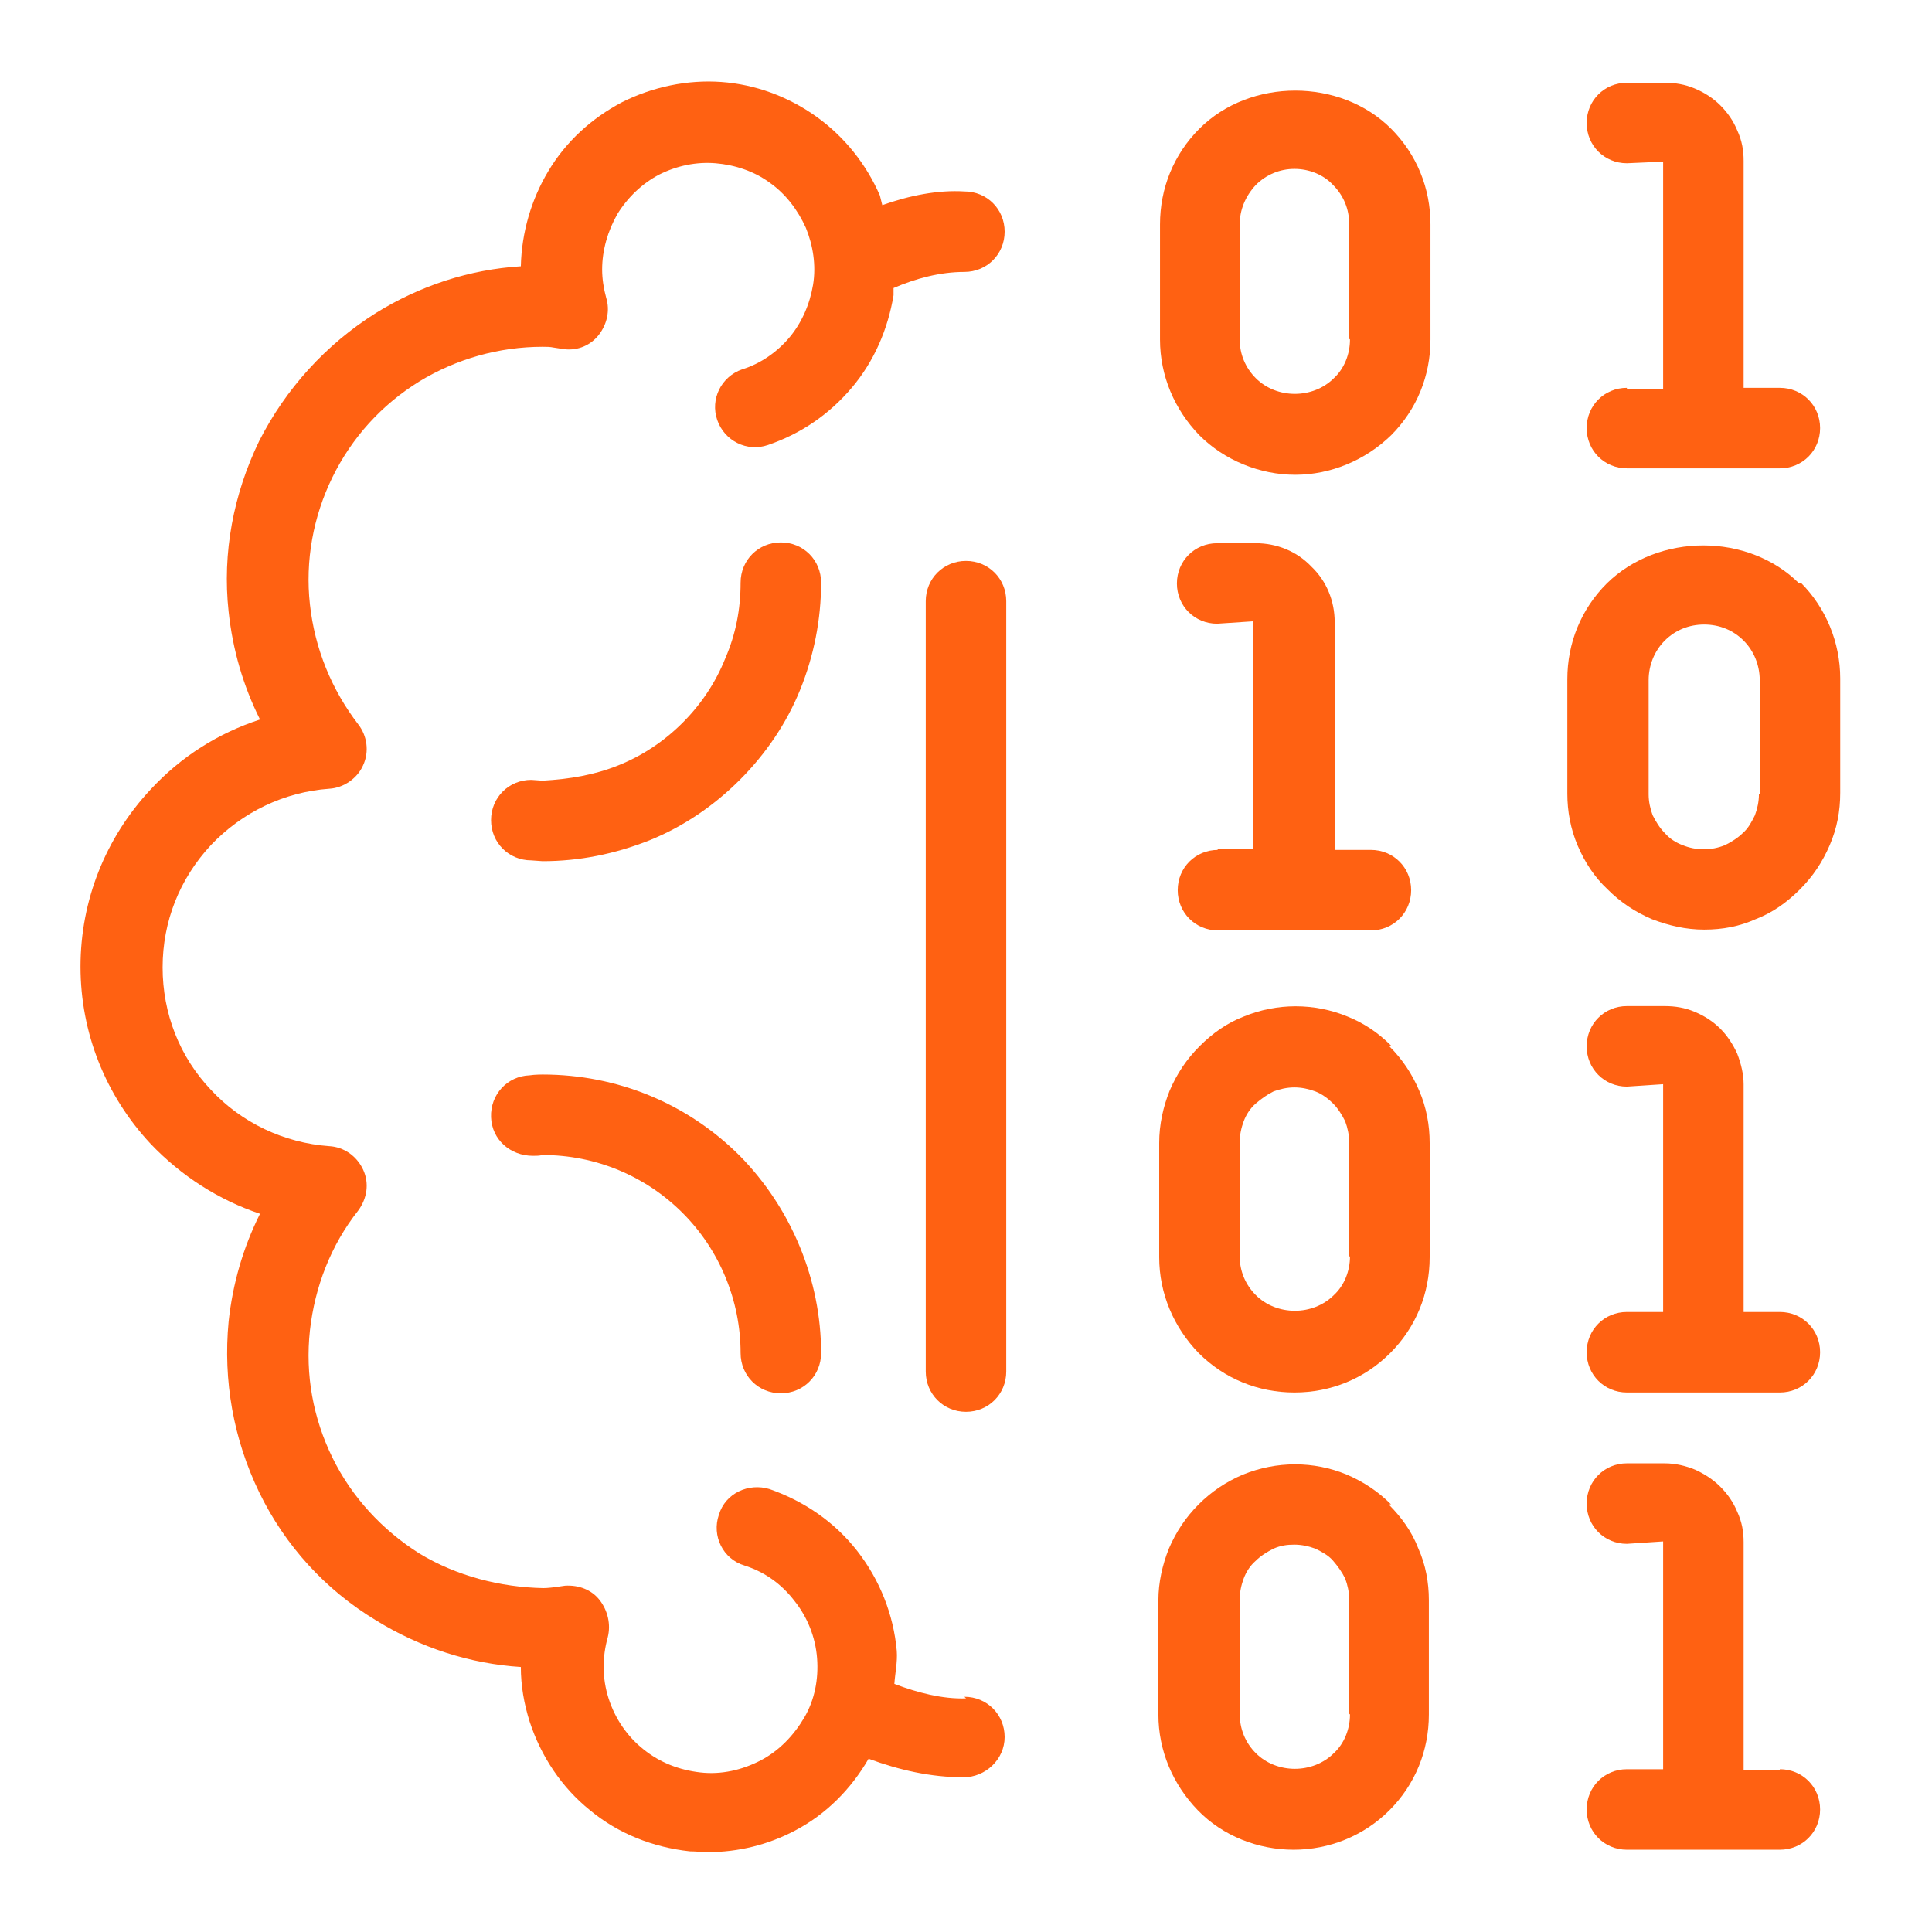
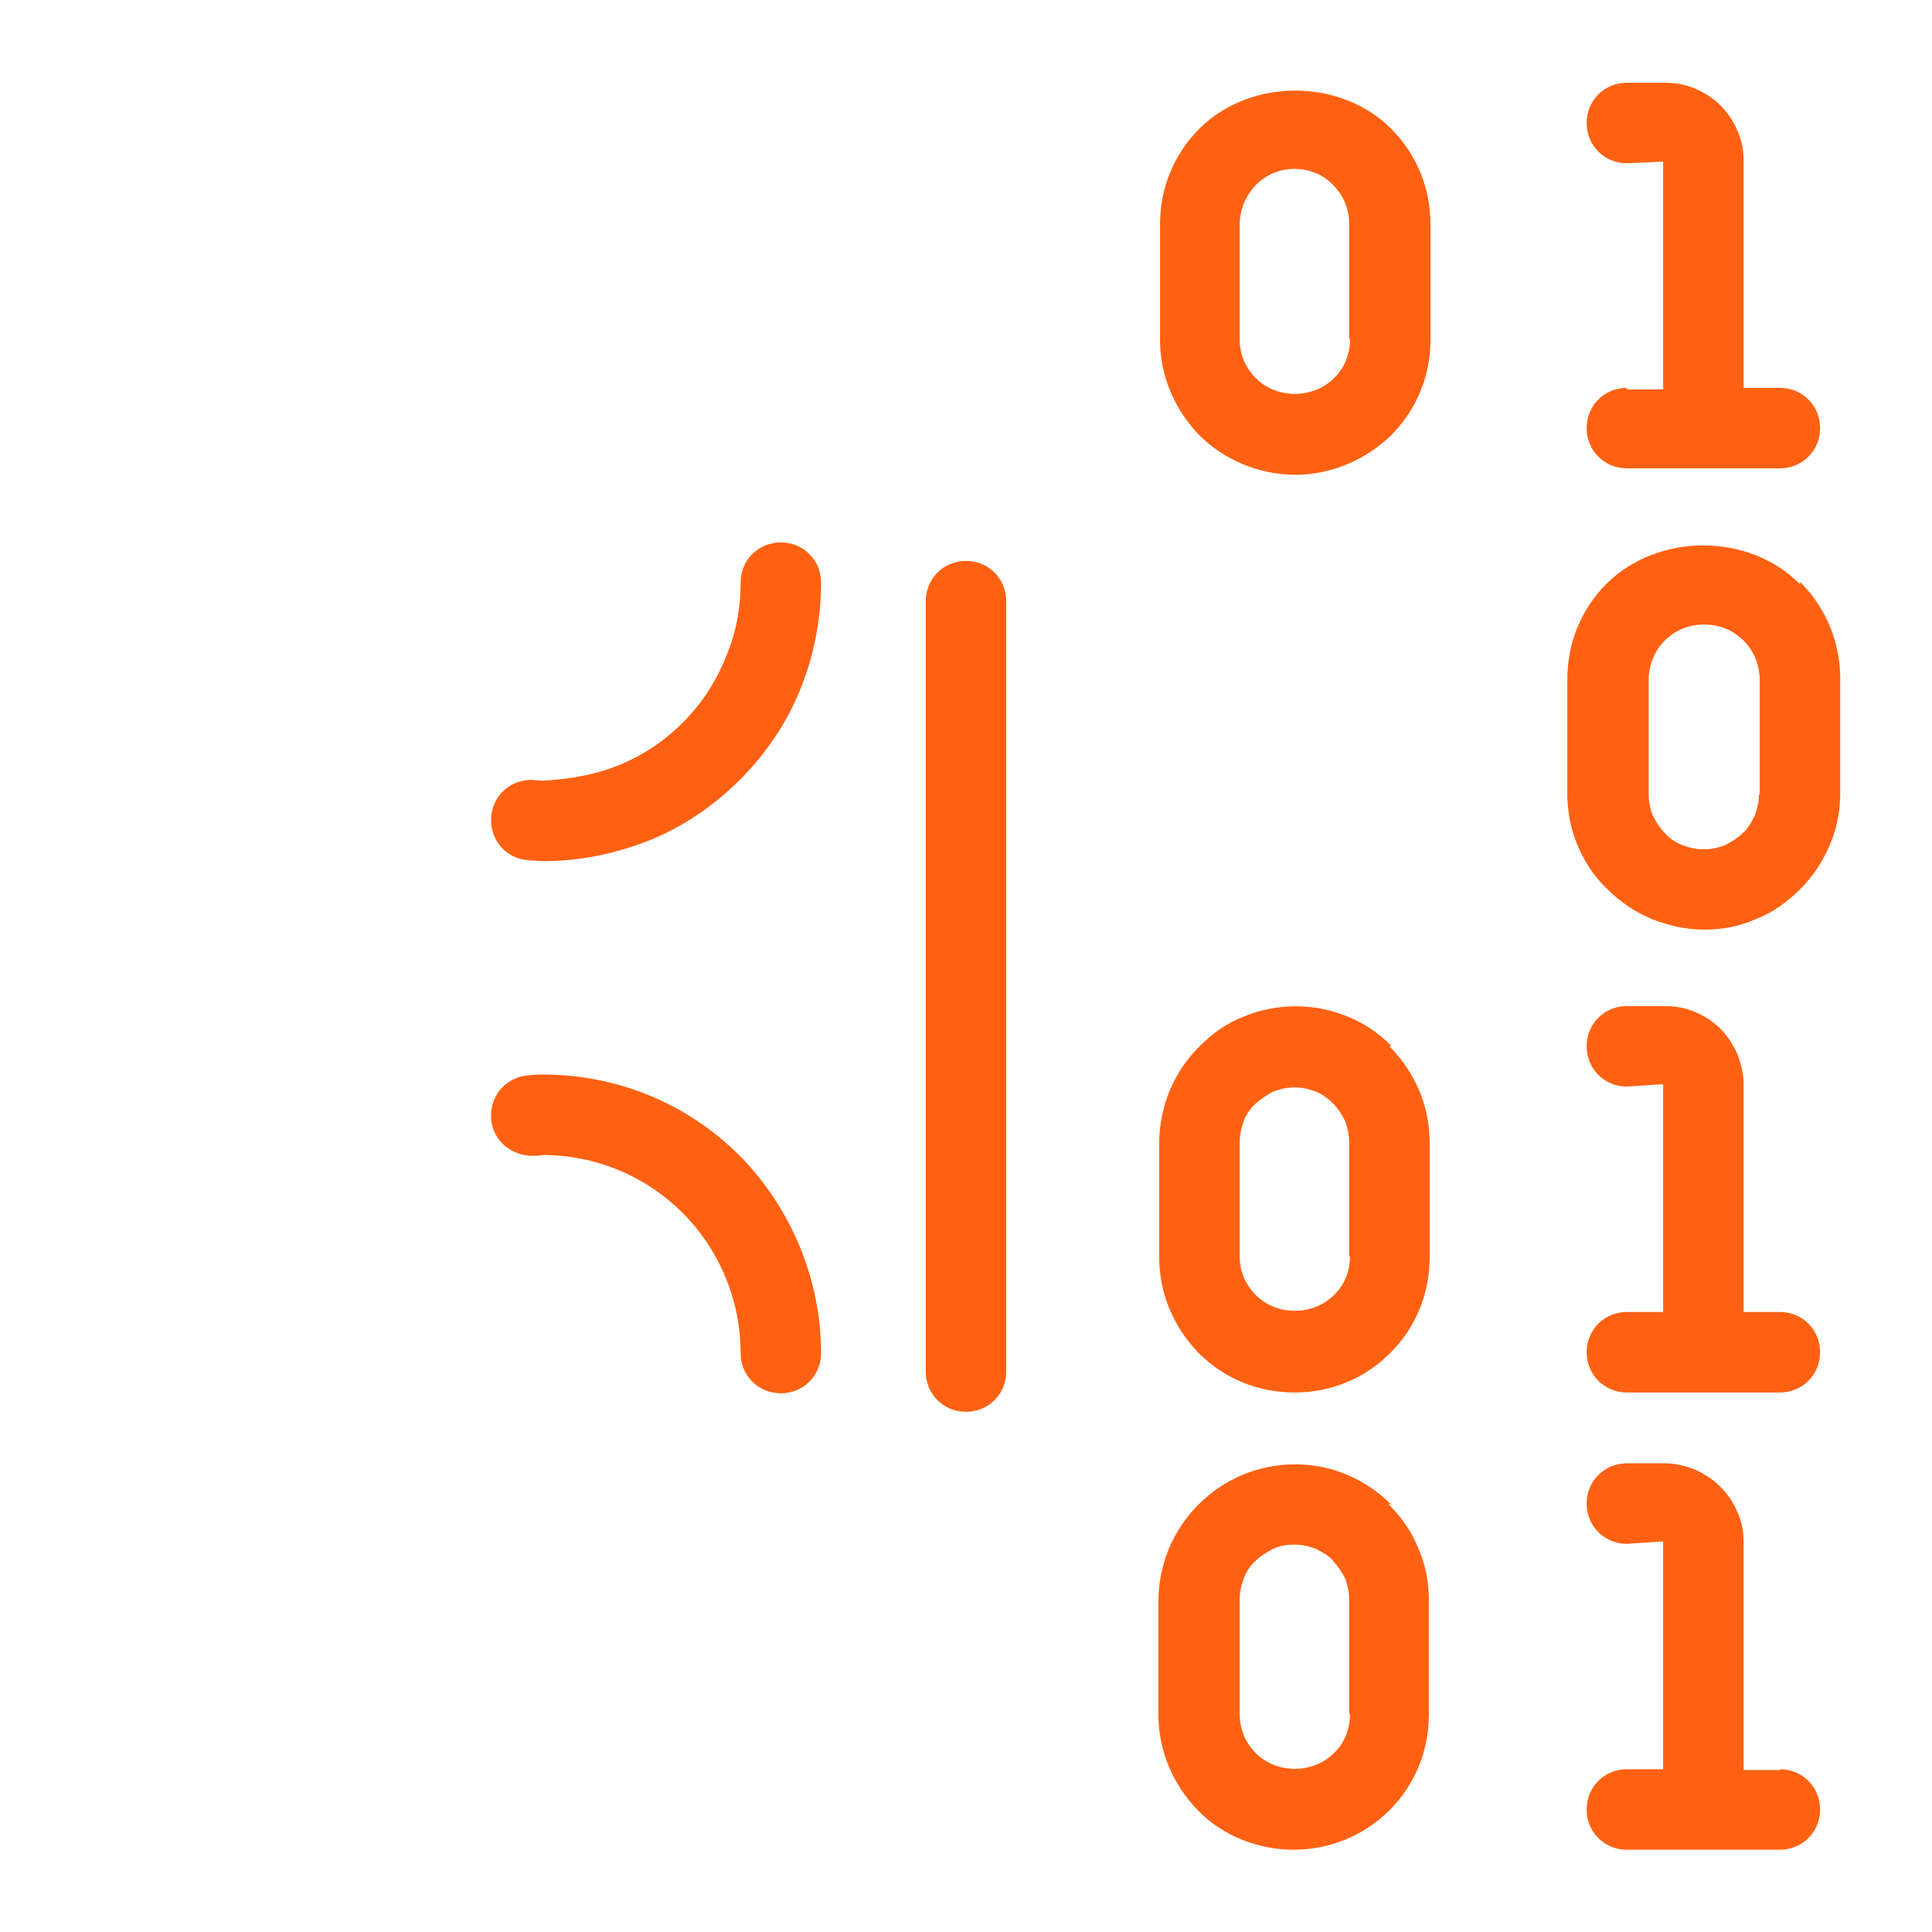
<svg xmlns="http://www.w3.org/2000/svg" width="24" height="24" viewBox="0 0 24 24" fill="none">
-   <path d="M15.13 10.558C14.85 10.558 14.63 10.778 14.63 11.058C14.63 11.338 14.85 11.558 15.13 11.558H17.03C17.31 11.558 17.53 11.338 17.53 11.058C17.53 10.778 17.31 10.558 17.03 10.558H16.58V7.728C16.58 7.468 16.48 7.218 16.29 7.038C16.11 6.848 15.86 6.748 15.6 6.748H15.12C14.84 6.748 14.62 6.968 14.62 7.248C14.62 7.528 14.84 7.748 15.12 7.748L15.57 7.718V10.548H15.12L15.13 10.558Z" fill="#FF6112" />
  <path d="M20.21 4.818C19.93 4.818 19.71 5.038 19.71 5.318C19.71 5.598 19.93 5.818 20.21 5.818H22.11C22.39 5.818 22.61 5.598 22.61 5.318C22.61 5.038 22.39 4.818 22.11 4.818H21.66V1.998C21.66 1.868 21.64 1.748 21.58 1.618C21.53 1.498 21.46 1.398 21.37 1.308C21.28 1.218 21.17 1.148 21.05 1.098C20.93 1.048 20.81 1.028 20.68 1.028H20.21C19.93 1.028 19.71 1.248 19.71 1.528C19.71 1.808 19.93 2.028 20.21 2.028L20.66 2.008V4.838H20.21V4.818Z" fill="#FF6112" />
  <path d="M22.11 16.298H21.66V13.468C21.66 13.348 21.63 13.218 21.58 13.088C21.53 12.978 21.46 12.868 21.37 12.778C21.28 12.688 21.17 12.618 21.05 12.568C20.93 12.518 20.81 12.498 20.68 12.498H20.21C19.93 12.498 19.71 12.718 19.71 12.998C19.71 13.278 19.93 13.498 20.21 13.498L20.66 13.468V16.298H20.21C19.93 16.298 19.71 16.518 19.71 16.798C19.71 17.078 19.93 17.298 20.21 17.298H22.11C22.39 17.298 22.61 17.078 22.61 16.798C22.61 16.518 22.39 16.298 22.11 16.298Z" fill="#FF6112" />
  <path d="M22.35 7.248C21.72 6.618 20.6 6.618 19.96 7.248C19.64 7.568 19.47 7.988 19.47 8.438V9.858C19.47 10.078 19.51 10.298 19.6 10.508C19.69 10.718 19.81 10.898 19.97 11.048C20.13 11.208 20.31 11.328 20.52 11.418C20.73 11.498 20.94 11.548 21.17 11.548C21.4 11.548 21.61 11.508 21.81 11.418C22.02 11.338 22.2 11.208 22.36 11.048C22.52 10.888 22.64 10.708 22.73 10.498C22.82 10.288 22.86 10.078 22.86 9.848V8.428C22.86 7.978 22.68 7.548 22.37 7.238L22.35 7.248ZM21.85 9.868C21.85 9.958 21.83 10.048 21.8 10.128C21.76 10.208 21.72 10.288 21.65 10.348C21.59 10.408 21.51 10.458 21.43 10.498C21.26 10.568 21.07 10.568 20.9 10.498C20.82 10.468 20.74 10.418 20.68 10.348C20.62 10.288 20.57 10.208 20.53 10.128C20.5 10.048 20.48 9.958 20.48 9.868V8.448C20.48 8.268 20.55 8.088 20.68 7.958C20.81 7.828 20.98 7.758 21.17 7.758C21.36 7.758 21.53 7.828 21.66 7.958C21.79 8.088 21.86 8.268 21.86 8.448V9.868H21.85Z" fill="#FF6112" />
  <path d="M17.28 12.988C17.12 12.828 16.94 12.708 16.74 12.628C16.33 12.458 15.86 12.458 15.45 12.628C15.24 12.708 15.06 12.838 14.9 12.998C14.74 13.158 14.62 13.338 14.53 13.548C14.45 13.748 14.4 13.968 14.4 14.198V15.618C14.4 16.068 14.58 16.488 14.89 16.808C15.21 17.128 15.63 17.298 16.08 17.298C16.53 17.298 16.95 17.128 17.27 16.808C17.59 16.488 17.76 16.068 17.76 15.618V14.198C17.76 13.978 17.72 13.758 17.63 13.548C17.54 13.338 17.42 13.158 17.26 12.998L17.28 12.988ZM16.77 15.608C16.77 15.788 16.7 15.968 16.57 16.088C16.31 16.348 15.86 16.348 15.6 16.088C15.47 15.958 15.4 15.788 15.4 15.608V14.188C15.4 14.098 15.42 14.008 15.45 13.928C15.48 13.848 15.53 13.768 15.6 13.708C15.67 13.648 15.74 13.598 15.82 13.558C15.9 13.528 15.99 13.508 16.08 13.508C16.17 13.508 16.26 13.528 16.34 13.558C16.42 13.588 16.5 13.648 16.56 13.708C16.62 13.768 16.67 13.848 16.71 13.928C16.74 14.008 16.76 14.098 16.76 14.188V15.608H16.77Z" fill="#FF6112" />
  <path d="M22.11 21.988H21.66V19.158C21.66 19.028 21.64 18.908 21.58 18.778C21.53 18.658 21.46 18.558 21.37 18.468C21.28 18.378 21.17 18.308 21.06 18.258C20.94 18.208 20.81 18.178 20.68 18.178H20.21C19.93 18.178 19.71 18.398 19.71 18.678C19.71 18.958 19.93 19.178 20.21 19.178L20.66 19.148V21.978H20.21C19.93 21.978 19.71 22.198 19.71 22.478C19.71 22.758 19.93 22.978 20.21 22.978H22.11C22.39 22.978 22.61 22.758 22.61 22.478C22.61 22.198 22.39 21.978 22.11 21.978V21.988Z" fill="#FF6112" />
  <path d="M17.28 18.688C17.12 18.528 16.94 18.408 16.73 18.318C16.32 18.148 15.86 18.148 15.44 18.318C15.23 18.408 15.05 18.528 14.89 18.688C14.73 18.848 14.61 19.028 14.52 19.238C14.44 19.438 14.39 19.658 14.39 19.878V21.298C14.39 21.748 14.57 22.168 14.88 22.488C15.19 22.808 15.63 22.978 16.07 22.978C16.51 22.978 16.94 22.808 17.26 22.488C17.58 22.168 17.75 21.748 17.75 21.298V19.878C17.75 19.658 17.71 19.438 17.62 19.238C17.54 19.028 17.41 18.848 17.25 18.688H17.28ZM16.77 21.298C16.77 21.478 16.7 21.658 16.57 21.778C16.31 22.038 15.86 22.038 15.6 21.778C15.47 21.648 15.4 21.478 15.4 21.288V19.868C15.4 19.778 15.42 19.688 15.45 19.608C15.48 19.528 15.53 19.448 15.6 19.388C15.66 19.328 15.74 19.278 15.82 19.238C15.91 19.198 15.99 19.188 16.08 19.188C16.17 19.188 16.26 19.208 16.34 19.238C16.42 19.278 16.5 19.318 16.56 19.388C16.62 19.458 16.67 19.528 16.71 19.608C16.74 19.688 16.76 19.778 16.76 19.868V21.288L16.77 21.298Z" fill="#FF6112" />
  <path d="M14.9 1.598C14.58 1.918 14.41 2.338 14.41 2.788V4.218C14.41 4.668 14.59 5.088 14.9 5.408C15.21 5.718 15.65 5.898 16.09 5.898C16.53 5.898 16.96 5.718 17.28 5.408C17.6 5.088 17.77 4.668 17.77 4.218V2.788C17.77 2.338 17.6 1.918 17.28 1.598C16.65 0.968 15.53 0.968 14.9 1.598ZM16.77 4.218C16.77 4.398 16.7 4.578 16.57 4.698C16.31 4.958 15.86 4.958 15.6 4.698C15.47 4.568 15.4 4.398 15.4 4.218V2.788C15.4 2.608 15.47 2.438 15.6 2.298C15.73 2.168 15.9 2.098 16.08 2.098C16.26 2.098 16.44 2.168 16.56 2.298C16.69 2.428 16.76 2.598 16.76 2.778V4.208L16.77 4.218Z" fill="#FF6112" />
  <path d="M6.74 13.348C6.74 13.348 6.64 13.348 6.58 13.358C6.3 13.368 6.09 13.598 6.1 13.878C6.11 14.158 6.34 14.358 6.62 14.358C6.66 14.358 6.7 14.358 6.74 14.348C7.4 14.348 8.02 14.608 8.48 15.068C8.94 15.528 9.2 16.158 9.2 16.808C9.2 17.088 9.42 17.308 9.7 17.308C9.98 17.308 10.2 17.088 10.2 16.808C10.2 15.898 9.83 15.008 9.19 14.358C8.54 13.708 7.67 13.348 6.74 13.348Z" fill="#FF6112" />
  <path d="M9.7 6.738C9.42 6.738 9.2 6.958 9.2 7.238C9.2 7.568 9.14 7.878 9.01 8.178C8.89 8.478 8.71 8.748 8.48 8.978C8.25 9.208 7.98 9.388 7.68 9.508C7.38 9.628 7.08 9.678 6.74 9.698C6.72 9.698 6.62 9.688 6.6 9.688C6.32 9.688 6.1 9.908 6.1 10.188C6.1 10.468 6.32 10.688 6.6 10.688C6.62 10.688 6.72 10.698 6.74 10.698C7.2 10.698 7.64 10.608 8.07 10.438C8.49 10.268 8.87 10.008 9.19 9.688C9.51 9.368 9.77 8.988 9.94 8.568C10.11 8.148 10.2 7.698 10.2 7.238C10.2 6.958 9.98 6.738 9.7 6.738Z" fill="#FF6112" />
-   <path d="M12 21.098C11.71 21.108 11.4 21.028 11.11 20.918C11.12 20.778 11.15 20.648 11.14 20.508C11.1 20.058 10.93 19.628 10.65 19.268C10.37 18.908 9.99 18.648 9.56 18.498C9.3 18.418 9.01 18.548 8.93 18.818C8.84 19.078 8.98 19.368 9.25 19.448C9.5 19.528 9.71 19.678 9.87 19.888C10.03 20.088 10.13 20.338 10.15 20.598C10.17 20.858 10.12 21.118 9.99 21.338C9.86 21.558 9.68 21.748 9.45 21.868C9.22 21.988 8.96 22.048 8.7 22.018C8.44 21.988 8.2 21.898 7.99 21.728C7.79 21.568 7.64 21.348 7.56 21.098C7.48 20.848 7.48 20.588 7.55 20.338C7.59 20.178 7.55 20.008 7.45 19.878C7.35 19.748 7.19 19.688 7.02 19.698L6.88 19.718C6.88 19.718 6.8 19.728 6.75 19.728C6.22 19.718 5.67 19.578 5.21 19.298C4.75 19.008 4.37 18.598 4.13 18.108C3.89 17.618 3.79 17.078 3.85 16.528C3.91 15.988 4.11 15.468 4.45 15.038C4.56 14.888 4.59 14.698 4.51 14.528C4.43 14.358 4.27 14.248 4.09 14.238C3.53 14.198 3 13.948 2.62 13.538C2.23 13.128 2.02 12.588 2.02 12.018C2.02 11.448 2.23 10.918 2.62 10.498C3.01 10.088 3.53 9.838 4.09 9.798C4.27 9.788 4.44 9.668 4.51 9.508C4.59 9.338 4.56 9.138 4.45 8.998C4.12 8.568 3.91 8.058 3.85 7.508C3.79 6.968 3.89 6.418 4.13 5.928C4.37 5.438 4.74 5.028 5.21 4.738C5.67 4.458 6.2 4.308 6.74 4.308C6.79 4.308 6.83 4.308 6.88 4.318L7.01 4.338C7.18 4.358 7.34 4.288 7.44 4.158C7.54 4.028 7.58 3.858 7.53 3.698C7.5 3.588 7.48 3.468 7.48 3.348C7.48 3.108 7.55 2.868 7.67 2.658C7.8 2.448 7.98 2.278 8.19 2.168C8.41 2.058 8.65 2.008 8.89 2.028C9.13 2.048 9.37 2.128 9.56 2.268C9.76 2.408 9.91 2.608 10.01 2.828C10.1 3.048 10.14 3.298 10.1 3.538C10.06 3.778 9.96 4.008 9.81 4.188C9.66 4.368 9.45 4.518 9.22 4.588C8.96 4.678 8.82 4.958 8.91 5.218C9 5.478 9.28 5.618 9.54 5.528C9.95 5.388 10.3 5.148 10.58 4.818C10.86 4.488 11.03 4.088 11.1 3.668C11.1 3.638 11.1 3.608 11.1 3.578C11.38 3.458 11.68 3.378 11.98 3.378C12.26 3.378 12.48 3.158 12.48 2.878C12.48 2.598 12.26 2.378 11.98 2.378C11.65 2.358 11.3 2.428 10.96 2.548C10.95 2.508 10.94 2.468 10.93 2.428C10.76 2.038 10.49 1.698 10.14 1.448C9.79 1.198 9.38 1.048 8.96 1.018C8.54 0.988 8.11 1.078 7.73 1.268C7.35 1.468 7.03 1.758 6.81 2.128C6.6 2.478 6.48 2.888 6.47 3.308C5.83 3.348 5.22 3.548 4.67 3.888C4.05 4.278 3.55 4.828 3.22 5.478C2.9 6.138 2.76 6.868 2.84 7.598C2.89 8.068 3.02 8.518 3.23 8.938C2.71 9.108 2.25 9.398 1.87 9.808C1.31 10.408 1 11.188 1 12.008C1 12.828 1.31 13.608 1.87 14.208C2.25 14.608 2.72 14.908 3.23 15.078C3.02 15.498 2.89 15.948 2.84 16.418C2.77 17.148 2.9 17.878 3.22 18.538C3.54 19.198 4.04 19.748 4.67 20.128C5.22 20.468 5.84 20.668 6.47 20.708C6.47 20.938 6.51 21.168 6.58 21.388C6.72 21.818 6.98 22.208 7.33 22.488C7.68 22.778 8.11 22.948 8.57 22.998C8.65 22.998 8.72 23.008 8.79 23.008C9.17 23.008 9.54 22.918 9.88 22.738C10.26 22.538 10.57 22.228 10.79 21.848C11.17 21.988 11.56 22.078 11.97 22.078C12.24 22.078 12.48 21.858 12.48 21.578C12.48 21.298 12.26 21.078 11.98 21.078L12 21.098Z" fill="#FF6112" />
  <path d="M12 6.968C11.72 6.968 11.5 7.188 11.5 7.468V17.038C11.5 17.318 11.72 17.538 12 17.538C12.28 17.538 12.5 17.318 12.5 17.038V7.468C12.5 7.188 12.28 6.968 12 6.968Z" fill="#FF6112" />
</svg>